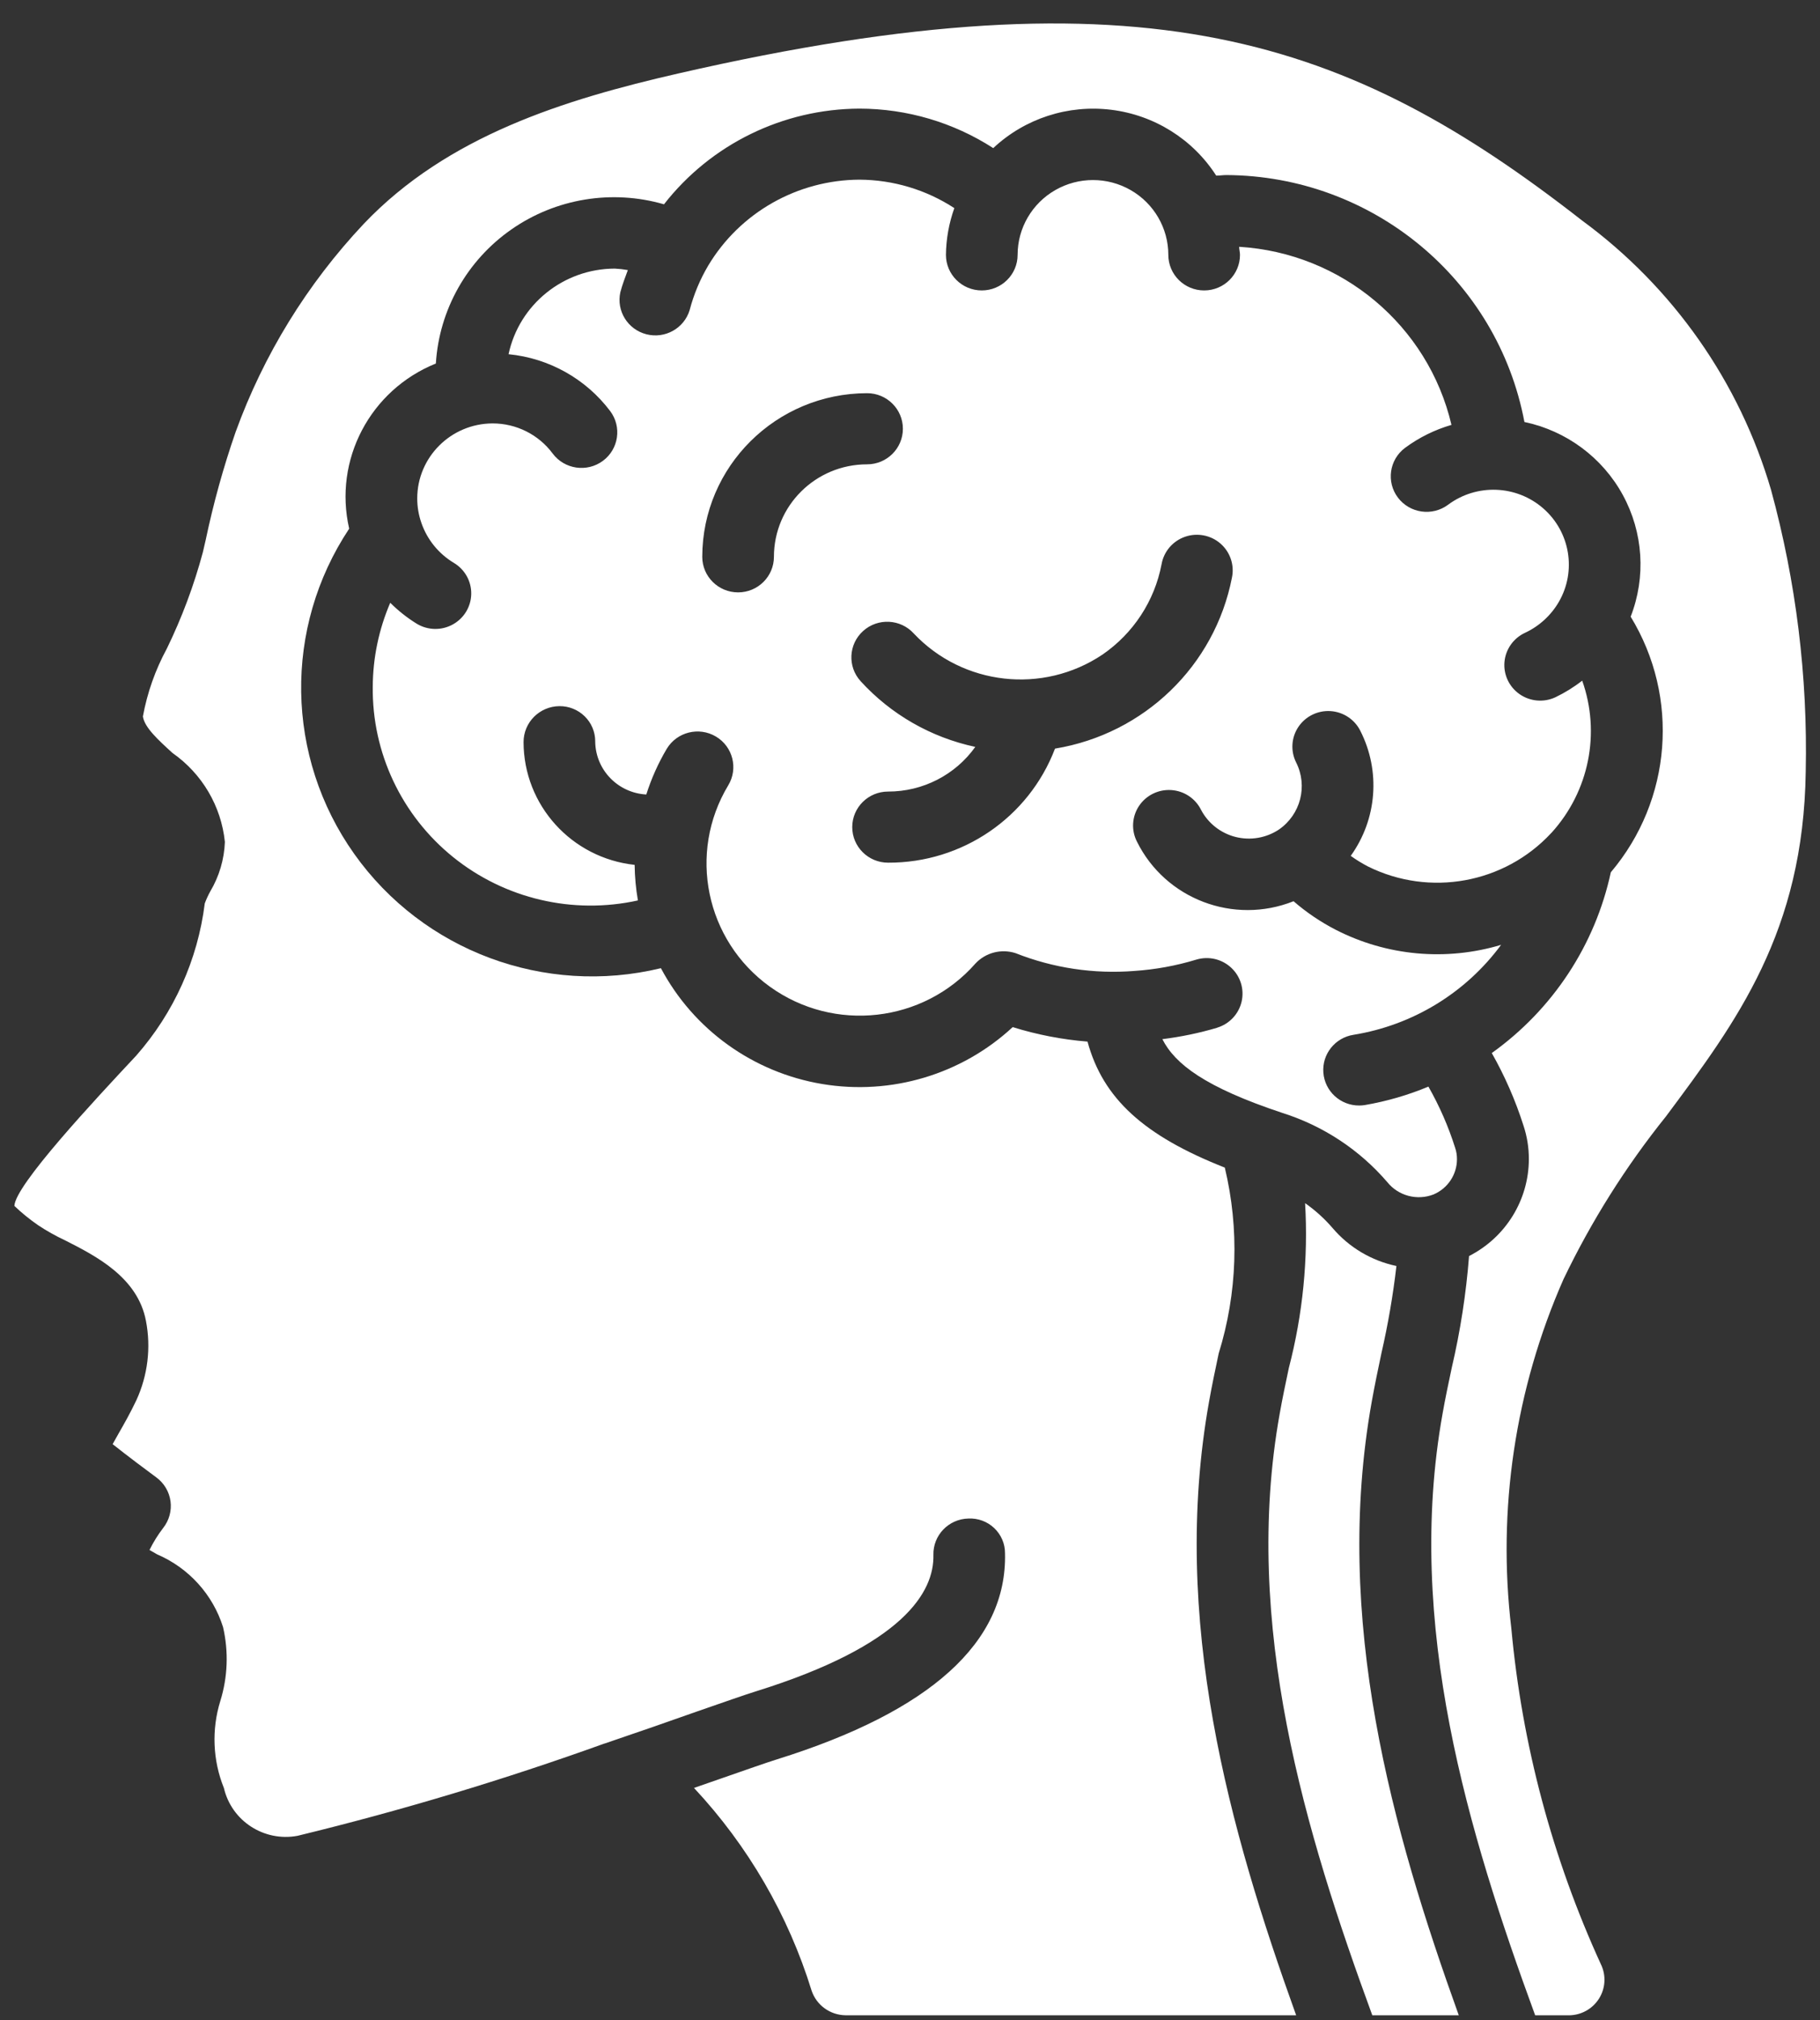
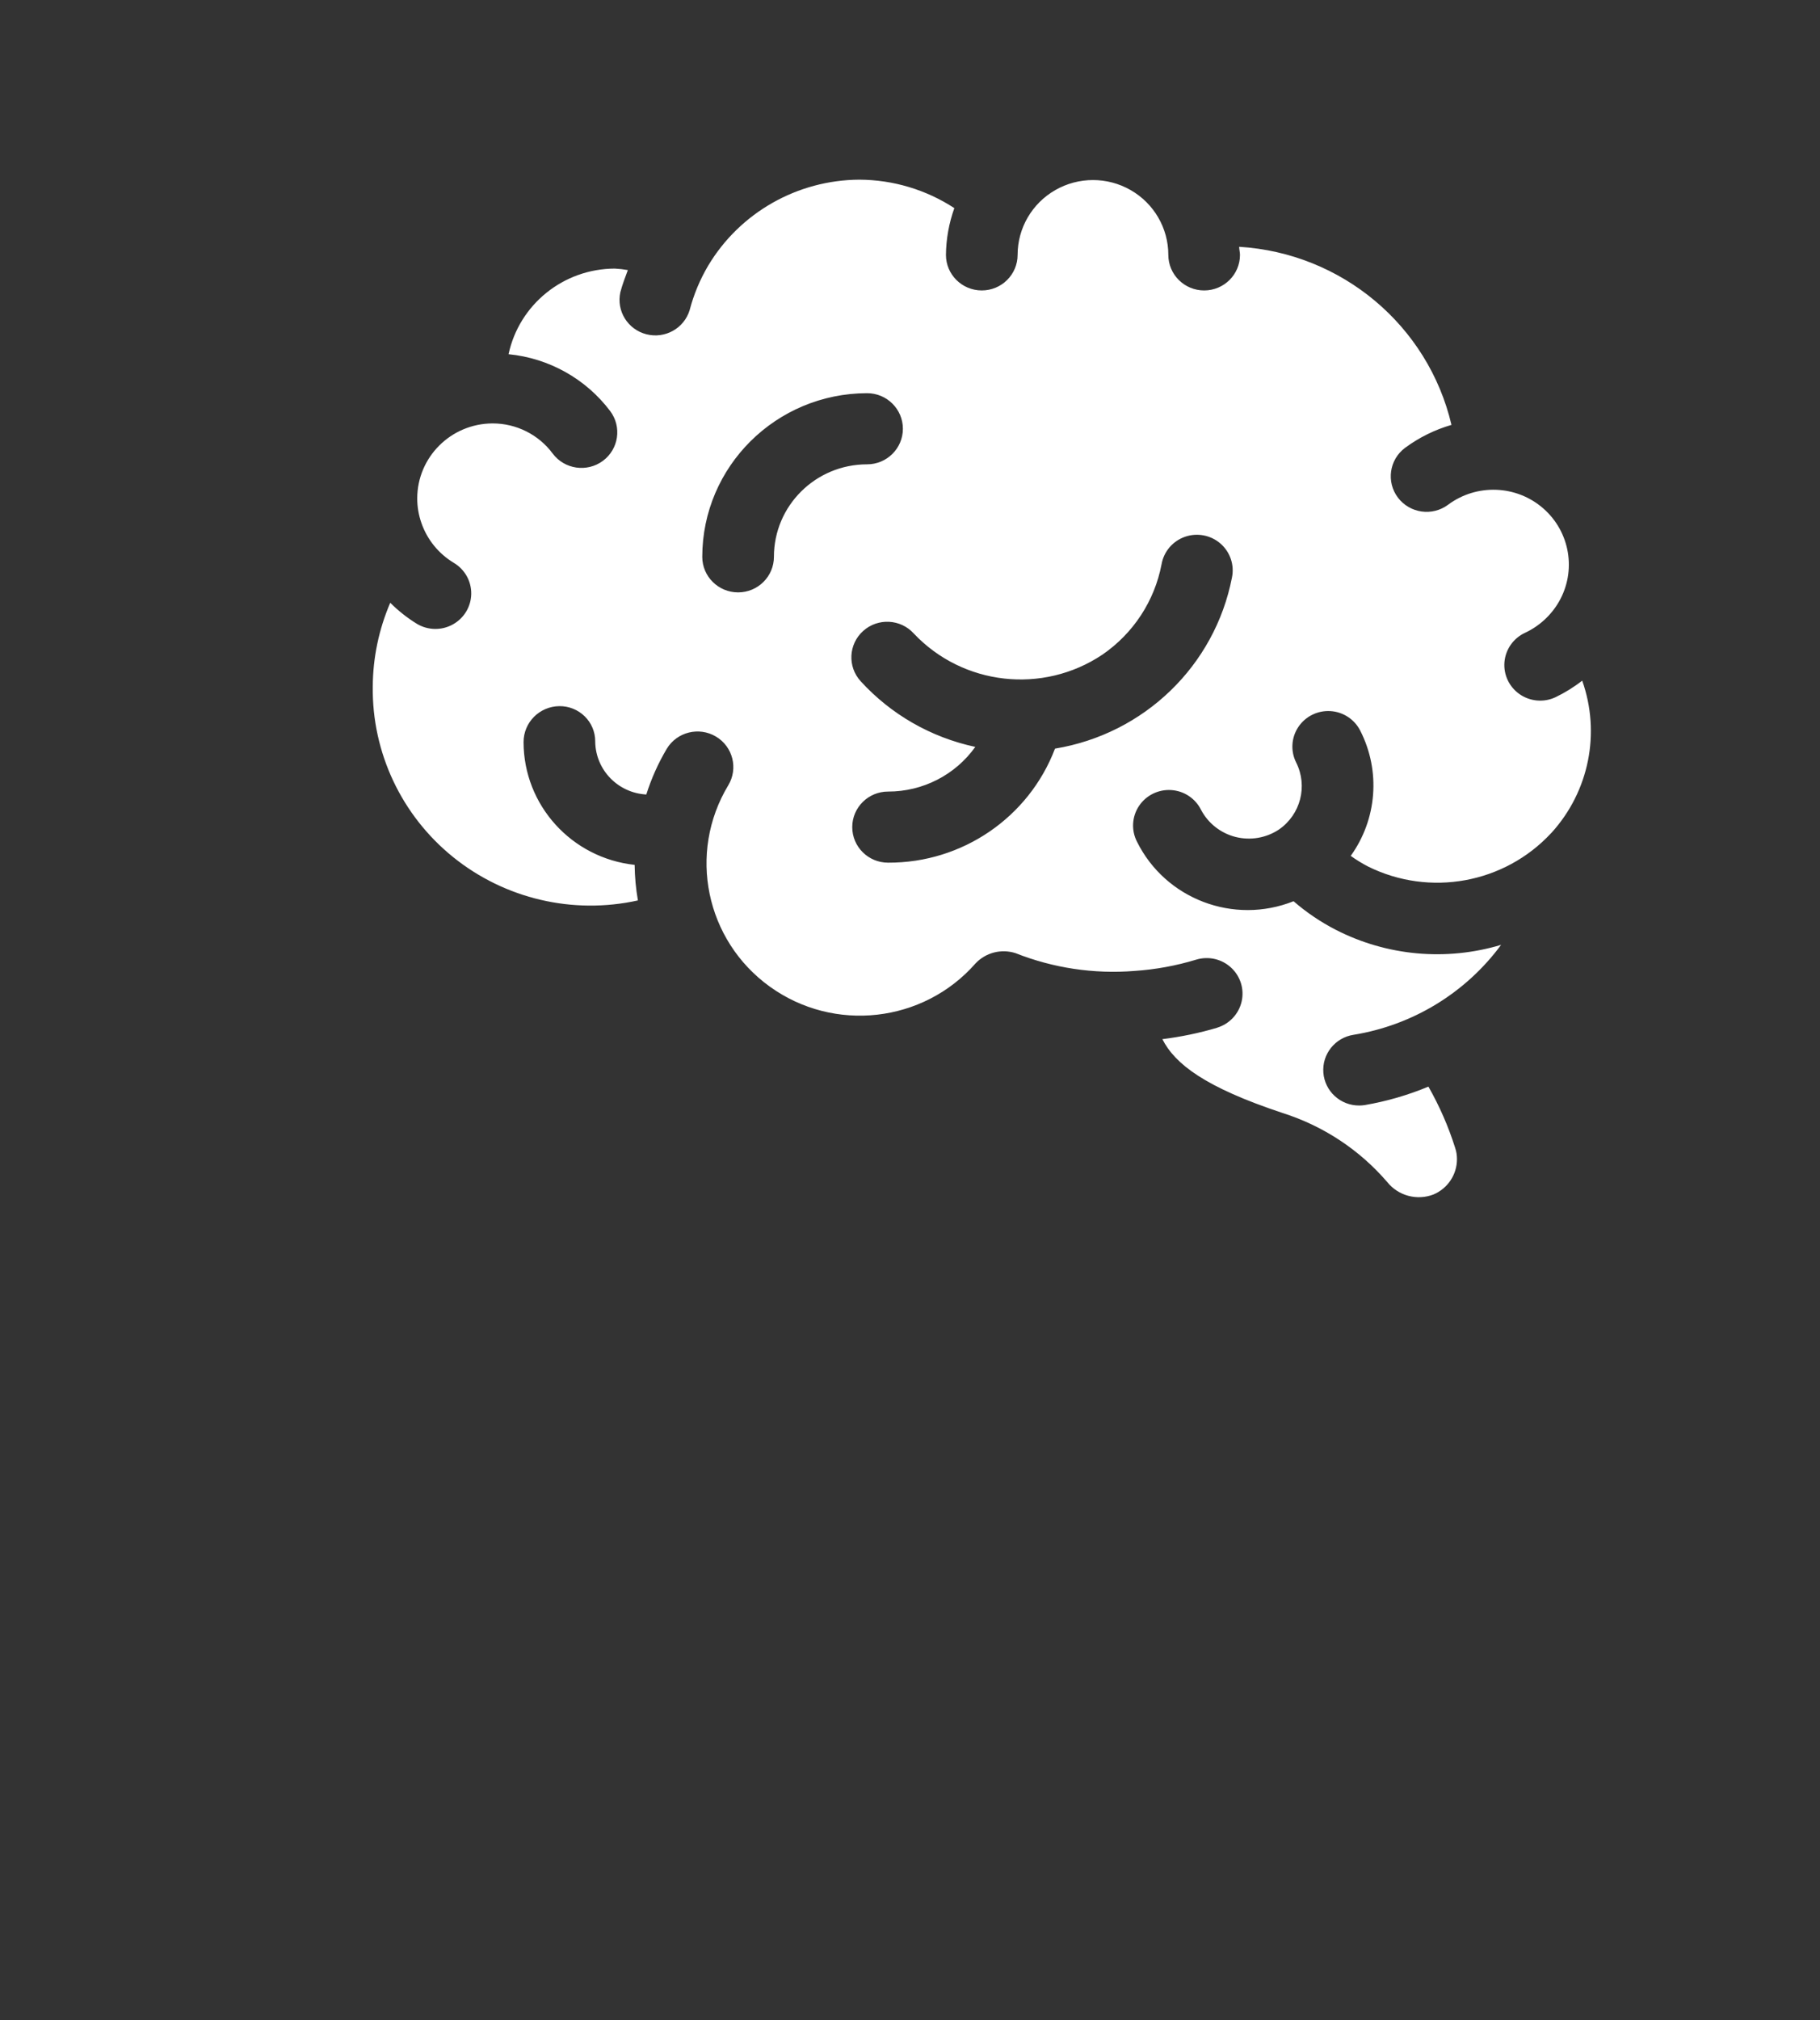
<svg xmlns="http://www.w3.org/2000/svg" width="64" height="71" viewBox="0 0 64 71" fill="none">
  <rect x="0" y="0" width="64" height="71" fill="#333333" stroke="none" />
  <path d="M42.805 36.117C42.174 36.304 41.528 36.438 40.874 36.519C41.32 37.394 42.371 38.207 45.093 39.111C46.528 39.564 47.806 40.406 48.783 41.542C49.17 42.025 49.83 42.201 50.409 41.977C50.91 41.765 51.234 41.277 51.234 40.737C51.235 40.6 51.213 40.464 51.169 40.335C50.933 39.588 50.618 38.868 50.23 38.187C49.513 38.486 48.763 38.703 47.996 38.835C47.93 38.846 47.862 38.851 47.795 38.851C47.136 38.853 46.587 38.351 46.536 37.699C46.484 37.048 46.946 36.467 47.597 36.366C49.678 36.029 51.541 34.893 52.786 33.205C50.849 33.786 48.761 33.595 46.965 32.672C46.434 32.398 45.938 32.063 45.488 31.672C43.383 32.51 40.984 31.598 39.982 29.58C39.776 29.18 39.803 28.701 40.051 28.326C40.3 27.951 40.732 27.737 41.184 27.765C41.635 27.793 42.037 28.059 42.236 28.463C42.486 28.935 42.927 29.281 43.448 29.413C43.97 29.544 44.524 29.45 44.971 29.154C45.736 28.627 45.995 27.623 45.579 26.796C45.378 26.397 45.407 25.921 45.655 25.549C45.904 25.176 46.334 24.963 46.783 24.99C47.232 25.017 47.633 25.28 47.834 25.68C48.555 27.094 48.425 28.788 47.498 30.078C47.692 30.217 47.896 30.342 48.109 30.453C50.277 31.526 52.899 31.049 54.542 29.282L54.565 29.259C55.879 27.808 56.291 25.761 55.638 23.92C55.346 24.148 55.03 24.343 54.696 24.504C54.288 24.694 53.809 24.653 53.44 24.398C53.07 24.143 52.866 23.711 52.904 23.266C52.943 22.821 53.217 22.43 53.625 22.24C54.127 22.006 54.544 21.624 54.82 21.146C55.443 20.062 55.213 18.693 54.27 17.868C53.326 17.043 51.928 16.989 50.922 17.738C50.365 18.152 49.576 18.04 49.158 17.488C48.741 16.936 48.853 16.152 49.41 15.738C49.901 15.375 50.453 15.102 51.041 14.932C50.22 11.438 47.185 8.893 43.575 8.673C43.575 8.769 43.604 8.859 43.604 8.957C43.604 9.647 43.04 10.207 42.344 10.207C41.648 10.207 41.084 9.647 41.084 8.957C41.084 8.018 40.579 7.15 39.759 6.68C38.939 6.21 37.929 6.21 37.109 6.68C36.289 7.15 35.784 8.018 35.784 8.957C35.784 9.647 35.219 10.207 34.524 10.207C33.828 10.207 33.264 9.647 33.264 8.957C33.27 8.397 33.37 7.842 33.559 7.314C32.568 6.667 31.409 6.32 30.222 6.314C28.04 6.325 26.022 7.47 24.906 9.331C24.616 9.82 24.396 10.346 24.252 10.896C24.058 11.539 23.386 11.915 22.73 11.747C22.074 11.579 21.67 10.927 21.814 10.271C21.884 10.004 21.983 9.748 22.078 9.491C21.926 9.464 21.773 9.447 21.619 9.439C19.815 9.444 18.259 10.697 17.883 12.448C19.305 12.587 20.602 13.313 21.458 14.448C21.873 15.002 21.757 15.785 21.199 16.197C20.64 16.609 19.851 16.494 19.436 15.94C18.941 15.272 18.154 14.878 17.317 14.88C15.854 14.888 14.671 16.068 14.672 17.52C14.672 17.813 14.722 18.103 14.819 18.379C15.022 18.965 15.426 19.461 15.961 19.782C16.346 20.012 16.579 20.429 16.571 20.875C16.563 21.322 16.315 21.73 15.921 21.946C15.528 22.163 15.047 22.154 14.662 21.924C14.32 21.714 14.005 21.465 13.723 21.183C13.322 22.115 13.113 23.117 13.108 24.13C13.079 26.452 14.122 28.66 15.938 30.124C17.755 31.588 20.147 32.148 22.432 31.644C22.36 31.231 22.322 30.813 22.317 30.394C20.098 30.154 18.415 28.296 18.411 26.081C18.41 25.388 18.972 24.823 19.671 24.816C20.004 24.813 20.324 24.941 20.56 25.173C20.797 25.404 20.93 25.72 20.931 26.05V26.081C20.953 27.066 21.735 27.867 22.727 27.921C22.905 27.36 23.146 26.821 23.447 26.314C23.805 25.722 24.579 25.53 25.176 25.885C25.773 26.24 25.966 27.008 25.608 27.6C24.176 29.978 24.811 33.046 27.07 34.673C29.329 36.3 32.467 35.947 34.302 33.86C34.661 33.476 35.212 33.335 35.713 33.497C37.038 34.021 38.467 34.235 39.889 34.122C40.626 34.073 41.356 33.94 42.063 33.725C42.494 33.594 42.962 33.7 43.291 34.005C43.621 34.309 43.762 34.764 43.661 35.2C43.56 35.635 43.233 35.984 42.803 36.115L42.805 36.117ZM27.215 19.568C27.215 20.258 26.651 20.818 25.955 20.818C25.259 20.818 24.695 20.258 24.695 19.568C24.699 16.394 27.291 13.822 30.491 13.818C31.186 13.818 31.75 14.378 31.75 15.068C31.75 15.758 31.186 16.318 30.491 16.318C28.681 16.318 27.215 17.773 27.215 19.568ZM37.099 26.309C36.177 28.729 33.837 30.328 31.229 30.317C30.533 30.317 29.969 29.758 29.969 29.067C29.969 28.377 30.533 27.818 31.229 27.818C32.448 27.82 33.592 27.235 34.296 26.248C32.741 25.916 31.331 25.109 30.264 23.939C29.797 23.427 29.837 22.636 30.354 22.173C30.87 21.71 31.667 21.75 32.133 22.263C33.86 24.092 36.671 24.408 38.766 23.006C39.853 22.26 40.601 21.119 40.846 19.83C40.924 19.385 41.237 19.016 41.667 18.865C42.096 18.714 42.575 18.805 42.917 19.102C43.26 19.4 43.414 19.858 43.321 20.3C42.717 23.397 40.235 25.793 37.099 26.309Z" fill="white" />
-   <path d="M58.584 39.233C61.071 35.899 63.42 32.75 63.498 27.114C63.57 23.773 63.159 20.44 62.278 17.215C61.168 13.423 58.834 10.098 55.634 7.75C47.456 1.368 40.298 -1.186 23.861 2.58C19.853 3.497 15.738 4.771 12.794 7.864C10.805 9.975 9.27 12.466 8.284 15.186C7.854 16.425 7.504 17.69 7.234 18.973L7.133 19.41C6.82 20.575 6.396 21.708 5.867 22.794C5.462 23.54 5.178 24.345 5.025 25.178C5.08 25.563 5.558 26 6.067 26.463C7.108 27.192 7.779 28.331 7.908 29.588C7.885 30.201 7.708 30.799 7.393 31.328C7.319 31.463 7.255 31.603 7.201 31.747C6.954 33.729 6.114 35.593 4.79 37.098C3.299 38.691 0.527 41.658 0.506 42.38C0.765 42.627 1.044 42.853 1.339 43.057C1.642 43.258 1.96 43.436 2.29 43.59C3.366 44.136 4.84 44.884 5.132 46.417C5.315 47.361 5.196 48.337 4.794 49.211C4.581 49.659 4.359 50.05 4.164 50.389C4.098 50.506 4.025 50.639 3.961 50.752C4.477 51.162 5.195 51.699 5.498 51.921C5.771 52.122 5.95 52.423 5.996 52.757C6.041 53.091 5.949 53.429 5.74 53.695C5.553 53.937 5.392 54.197 5.257 54.471L5.526 54.625C6.637 55.102 7.484 56.036 7.844 57.183C8.042 58.041 8.009 58.935 7.748 59.776C7.436 60.781 7.48 61.862 7.874 62.838C8.144 63.995 9.286 64.735 10.462 64.516C14.117 63.628 17.721 62.545 21.258 61.272H21.265C22.488 60.857 23.606 60.467 24.509 60.147C25.475 59.811 26.203 59.557 26.572 59.442C31.793 57.817 32.853 55.933 32.823 54.645C32.806 53.955 33.357 53.382 34.052 53.366C34.389 53.349 34.718 53.47 34.961 53.701C35.205 53.932 35.343 54.252 35.341 54.586C35.416 57.711 32.719 60.143 27.331 61.826C26.978 61.936 26.276 62.181 25.345 62.506L24.404 62.833C26.306 64.869 27.72 67.304 28.54 69.958C28.713 70.471 29.195 70.818 29.74 70.823H45.579C43.241 64.328 41.145 56.91 42.518 49.247C42.616 48.694 42.735 48.132 42.855 47.565C43.512 45.446 43.587 43.19 43.07 41.033C40.227 39.914 38.786 38.606 38.242 36.605C37.349 36.533 36.466 36.362 35.611 36.096C33.813 37.762 31.335 38.501 28.91 38.095C26.484 37.689 24.388 36.184 23.241 34.025C19.155 35.013 14.876 33.419 12.455 30.007C10.034 26.596 9.964 22.063 12.279 18.579C11.723 16.165 13.014 13.707 15.327 12.775C15.444 10.886 16.421 9.152 17.982 8.064C19.543 6.975 21.518 6.65 23.349 7.18C24.997 5.069 27.532 3.829 30.223 3.817C31.893 3.82 33.527 4.302 34.927 5.205C36.038 4.164 37.56 3.67 39.077 3.858C40.593 4.045 41.947 4.893 42.768 6.172C42.894 6.172 43.005 6.152 43.127 6.152C48.264 6.18 52.66 9.82 53.606 14.83C55.082 15.141 56.347 16.078 57.066 17.395C57.785 18.712 57.886 20.275 57.342 21.672C59.073 24.506 58.792 28.119 56.644 30.655C56.092 33.215 54.599 35.478 52.458 37.007C52.916 37.814 53.289 38.667 53.571 39.55C53.698 39.931 53.763 40.331 53.762 40.733C53.76 42.17 52.948 43.485 51.659 44.141C51.556 45.463 51.353 46.775 51.051 48.066C50.936 48.61 50.821 49.147 50.728 49.679C49.399 57.082 51.639 64.428 53.984 70.824H55.162C55.595 70.824 55.998 70.603 56.228 70.239C56.458 69.875 56.484 69.419 56.296 69.032C54.587 65.301 53.522 61.313 53.146 57.232C52.646 53.052 53.279 48.815 54.979 44.958C55.957 42.919 57.166 40.998 58.584 39.233Z" fill="white" />
-   <path d="M48.239 49.248C48.339 48.693 48.457 48.123 48.577 47.558C48.809 46.546 48.986 45.522 49.105 44.491C48.228 44.306 47.439 43.837 46.861 43.158C46.577 42.828 46.252 42.534 45.894 42.283C46.007 44.231 45.814 46.185 45.322 48.074C45.208 48.614 45.094 49.151 45.001 49.679C43.672 57.08 45.912 64.429 48.257 70.824H51.298C48.96 64.329 46.863 56.911 48.239 49.248Z" fill="white" />
</svg>